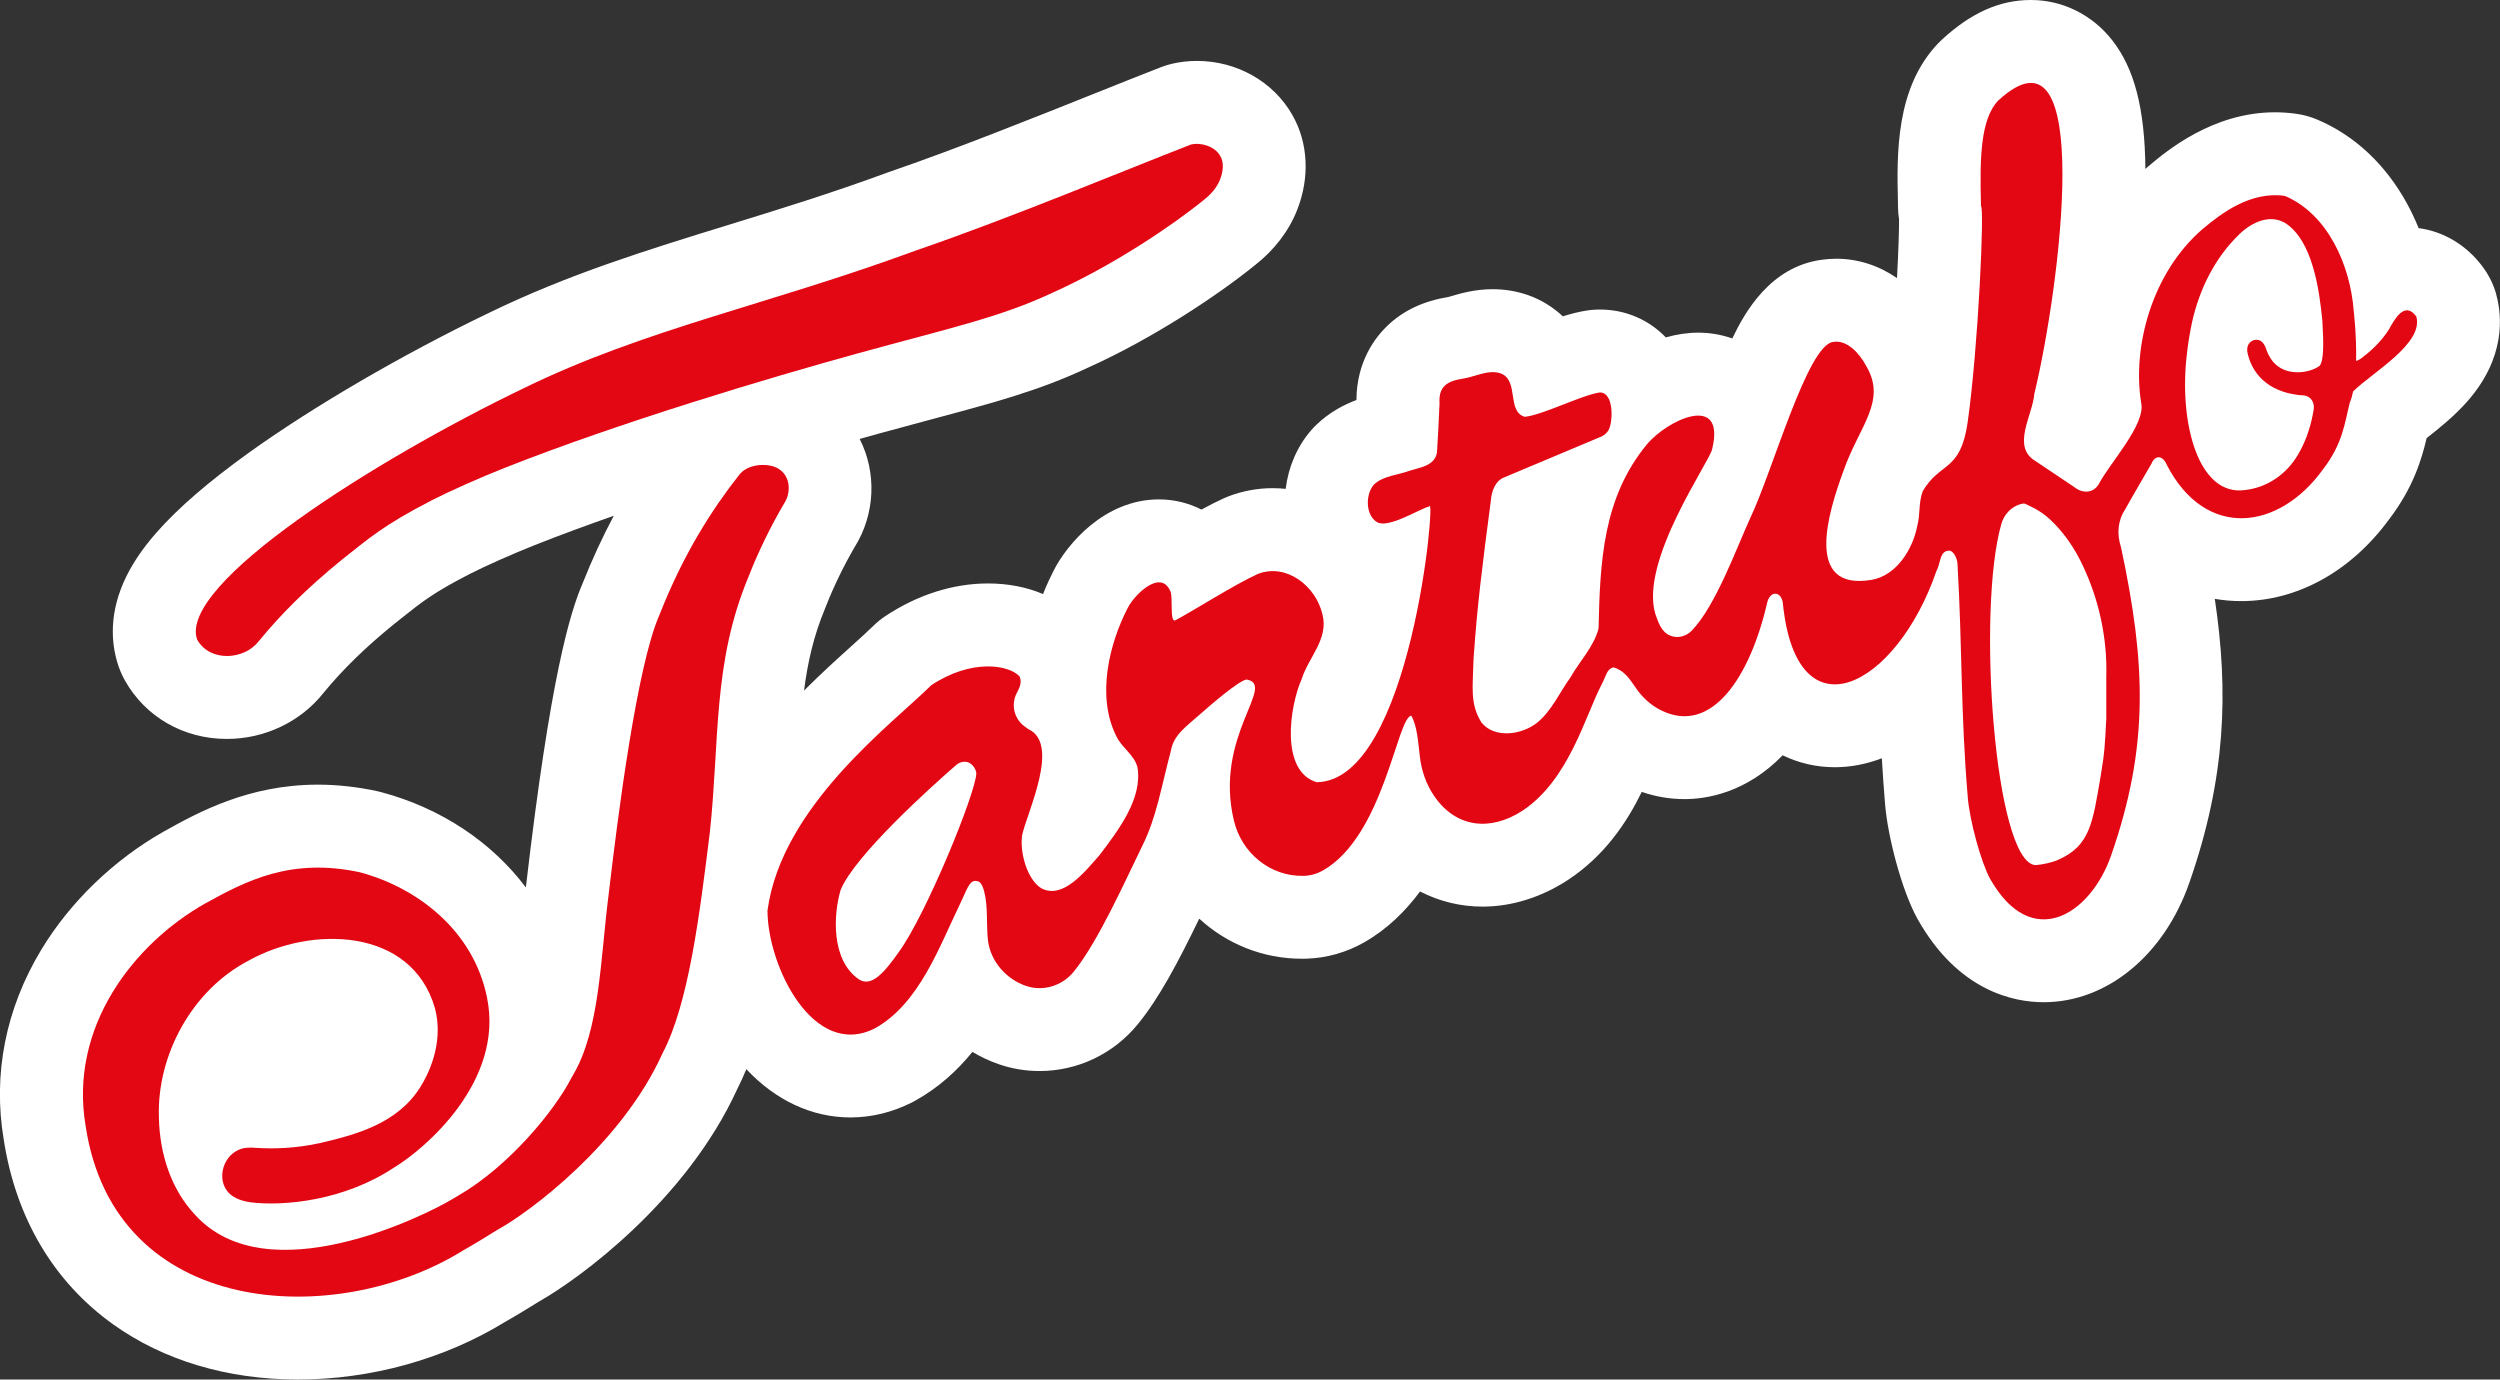
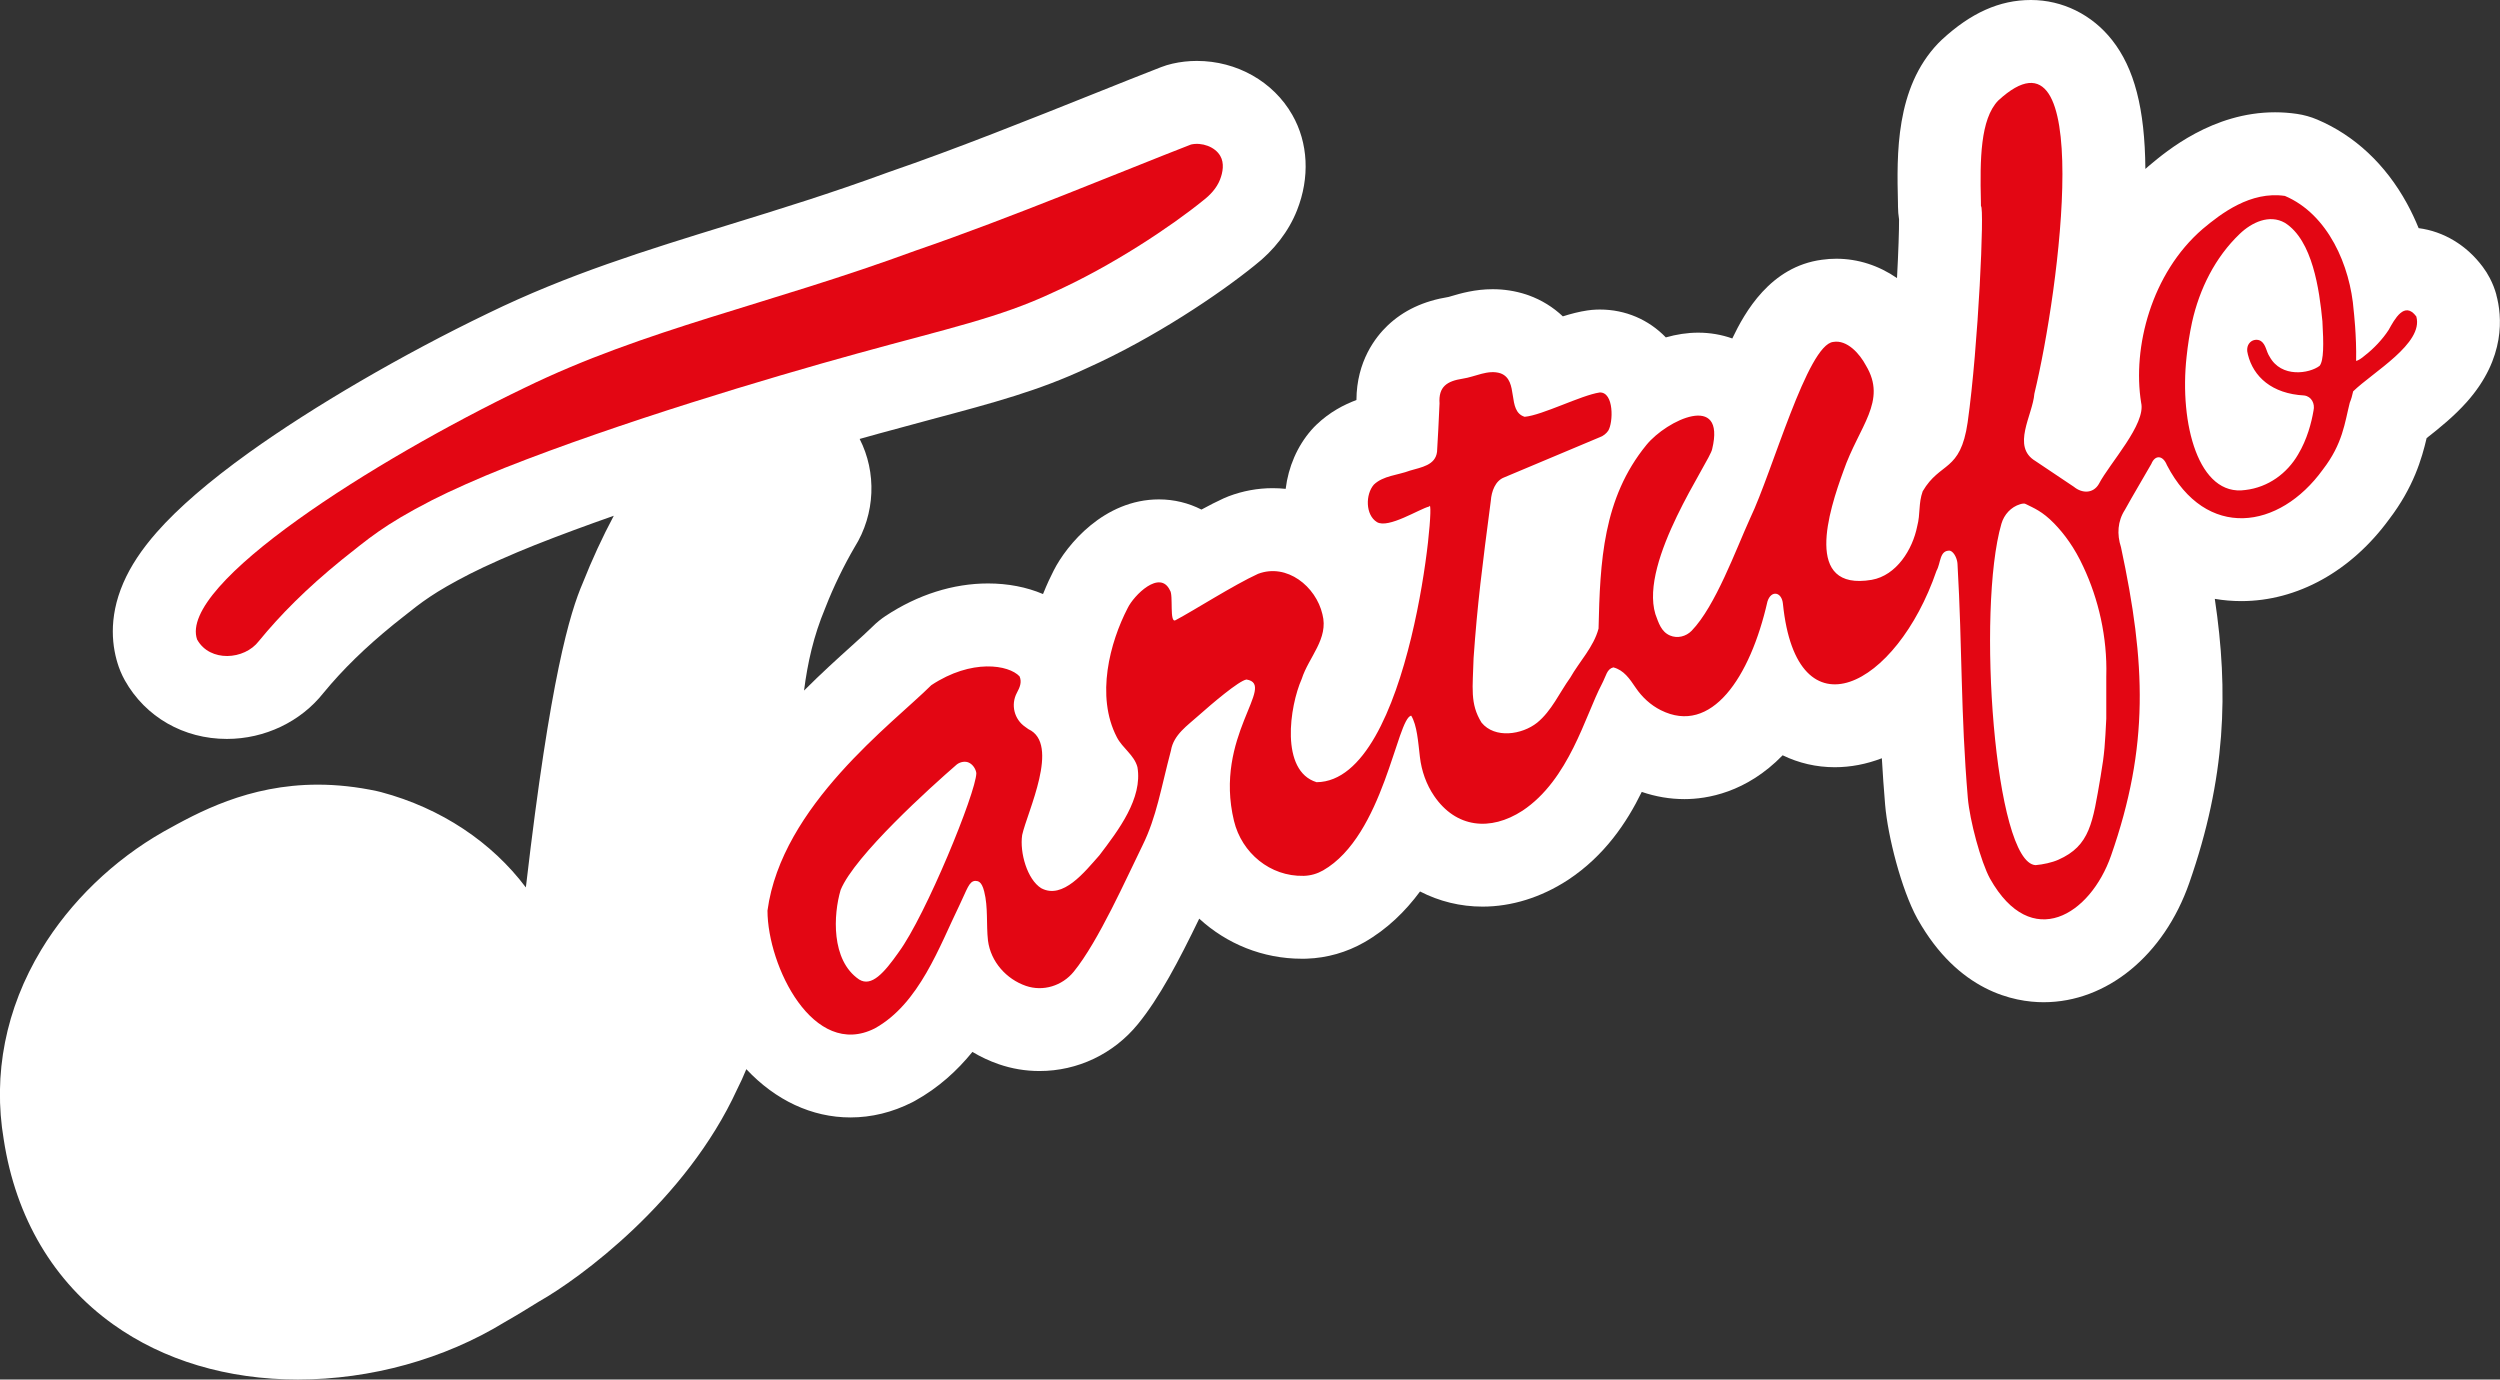
<svg xmlns="http://www.w3.org/2000/svg" id="Camada_2" data-name="Camada 2" viewBox="0 0 1538.21 848.81">
  <rect x="0" y="0" width="1538.21" height="848.81" fill="#333333" stroke="none" />
  <defs>
    <style>
      .cls-1 {
        fill: #fff;
      }

      .cls-2 {
        fill: #e30613;
      }
    </style>
  </defs>
  <g id="ARTE">
    <g>
      <path class="cls-1" d="M1535.97,181.32c-.96-3.48-2.28-6.85-3.94-10.05l-.07-.14c-1.26-2.42-2.71-4.74-4.35-6.93-9.97-13.38-24.07-21.82-39.46-23.83-2.11-5.2-4.5-10.25-7.15-15.11-13.18-24.11-32.29-41.98-55.26-51.7-3.99-1.69-8.19-2.86-12.48-3.49-4.44-.65-8.96-.98-13.46-.98-38.33,0-66.67,23.78-77.34,32.73-.18.15-.36.31-.55.46-.64.55-1.27,1.1-1.89,1.66-.31-37.3-6.85-61.96-20.46-79.26-12.33-15.68-30.55-24.68-49.97-24.68s-36.98,7.99-54.8,24.43c-.78.72-1.53,1.46-2.27,2.23-26.33,27.53-25.45,68.26-24.74,98.1l.03,2.46c.02,2.63.24,5.22.65,7.75.05,6.27-.39,19.75-1.26,36.13-11.16-7.7-23.96-11.91-37.34-11.91-2.96,0-5.93.21-8.86.63-31.84,4.2-47.55,32.52-55.14,48.43-6.59-2.34-13.68-3.57-21-3.57-6.69,0-13.39,1.06-19.9,2.91-10.54-10.93-24.89-17.14-40.5-17.14-.76,0-1.5.01-2.28.04-1.85.07-3.7.25-5.53.52-5.02.75-10.05,2.05-15.06,3.64-5.96-5.65-13.05-10.05-21-12.93-.55-.2-1.1-.39-1.66-.57-6.57-2.13-13.47-3.21-20.51-3.21-10.98,0-19.95,2.65-25.31,4.23-.57.17-1.29.38-1.77.52-15.48,2.52-27.78,8.29-37.6,17.64-7.33,6.98-19.03,21.86-19.14,45.79-7.58,2.83-16.45,7.37-24.65,15.24-1.09,1.05-2.14,2.14-3.13,3.28-8.68,9.95-14.13,22.71-15.76,36.14-2.63-.27-5.29-.42-7.97-.42-9.27,0-18.4,1.68-27.14,4.99-1.07.4-2.12.84-3.15,1.32-4.27,1.95-8.85,4.3-13.56,6.86-7.94-4.05-16.84-6.26-26.14-6.26-33.85,0-56.83,28.05-64.76,43.74-1.73,3.35-4.1,8.31-6.58,14.5-10.06-4.28-21.52-6.52-33.84-6.52-21.46,0-43.26,6.92-63.05,20.01-2.82,1.87-5.46,4.01-7.85,6.4-2.99,2.97-7.63,7.16-13.01,12.01-8.5,7.66-18.68,16.86-29.29,27.48,2.22-17.28,5.88-33.54,12.89-50.39.16-.37.31-.75.45-1.13,4.67-12.01,11.11-25.31,17.72-36.62,12.94-20.6,13.62-46.24,3.16-66.68,4.8-1.35,8.87-2.48,12.08-3.37,11.79-3.25,22.29-6.06,32.45-8.78,38.1-10.18,65.68-17.55,95.16-31.34,41.58-18.65,81.44-45.57,103.28-63.22,11.98-9.31,21-21.02,26.11-33.92,8.01-20.18,6.95-41.58-2.89-58.77-11.67-20.48-34.13-33.19-58.71-33.19-5.1,0-10.16.57-15.05,1.69-2.4.55-4.75,1.27-7.04,2.16-11.83,4.59-26.09,10.29-41.18,16.33-38.2,15.28-85.73,34.3-126.13,48.16-.35.12-.71.25-1.06.38-34.37,12.64-66.59,22.57-97.76,32.18-50.8,15.66-98.78,30.45-147.83,54.35-52.55,25.28-107.54,57.32-147.12,85.72-24.56,17.62-43.67,34.12-56.79,49.03-9.36,10.64-16.08,20.82-20.55,31.13-9.57,22.06-6.81,40.31-2.82,51.74.66,1.88,1.43,3.73,2.3,5.52l.06.12c.44.9.9,1.79,1.39,2.66,12.68,22.54,36.14,36,62.76,36,23.3,0,45.43-10.57,59.46-28.34,11.93-14.49,25.65-27.88,43.1-42.08,1.87-1.47,3.64-2.89,5.36-4.26,12.08-9.63,19.37-15.45,41.6-26.86,9.59-4.91,26.06-12.21,39.96-17.74,15.54-6.15,31.98-12.2,48.58-18.03-7.03,13.21-13.38,26.95-19.08,41.35-7.9,18.28-19.96,58-34.81,185.59-.08.58-.15,1.15-.22,1.73-20.93-27.8-51.98-48.73-89.06-58.64-.82-.22-1.65-.42-2.48-.6-12.34-2.65-24.61-3.99-36.46-3.99-42.87,0-73.93,17.25-94.48,28.67-.14.08-.28.15-.41.23-30.77,17.47-57.5,43.28-75.26,72.68-21.89,36.23-29.87,76.6-23.09,116.79,7.41,48.2,30.68,87.51,67.31,113.7,31.06,22.21,70.36,33.94,113.64,33.94,44.92,0,90.07-12.52,127.24-35.28,7.88-4.49,14.67-8.69,21.24-12.76,24.69-13.92,90.34-61.83,121.82-130.5,2.02-3.95,3.89-8.1,5.66-12.41,17.92,19.12,40.3,29.7,64.04,29.7,13.01,0,25.79-3.13,37.99-9.3.56-.28,1.11-.57,1.65-.88,14.52-8.03,26.03-18.59,35.43-30.14,5.09,3.05,10.53,5.61,16.25,7.58,8.06,2.78,16.47,4.18,25.01,4.18,23.5,0,45.57-10.52,60.54-28.85,13.33-16.32,25.19-38.96,37.75-64.9,16.83,15.48,39.08,24.66,63.12,24.66.71,0,1.42,0,2.09-.02.35,0,.71-.02,1.07-.03,12.29-.42,24.46-3.89,35.2-10.03,14.16-8.09,25.37-19.12,34.38-31.3,11.79,6.07,24.84,9.31,38.45,9.31,17.85,0,35.94-5.62,52.33-16.26.14-.09.27-.18.41-.27,22.36-14.82,35.96-35.09,45.22-54.05,8.6,2.94,17.39,4.43,26.26,4.43,13.79,0,38.03-3.9,60.43-26.96,9.89,4.8,20.76,7.34,32.05,7.34,9.83,0,19.55-1.9,28.99-5.52.52,9.18,1.18,18.7,2.02,28.67,1.63,19.24,9.93,51.87,19.69,69.77.11.21.23.42.35.62,25.03,44.42,59.3,51.05,77.5,51.05,38.84,0,74.01-28.8,89.59-73.38,22.6-64.65,24.25-117.68,15.71-174.8,5.31.91,10.74,1.38,16.28,1.38h0c34.49,0,67.65-18.38,91.06-50.45,14.93-19.6,20.02-37.13,22.99-49.83,7.71-6.04,16.9-13.43,24.79-22.31,24.03-27.07,21.63-52.93,18.07-65.93Z" />
      <path class="cls-2" d="M121.29,393.53c-11.89-34.03,109.38-110.63,201.35-154.86,74.6-36.37,149.46-50.91,240.95-84.56,57.87-19.85,128-49.2,169.21-65.19,6.56-1.51,14.81,1.33,18.04,7.07,2.53,4.36,1.6,10.03-.23,14.64-2.04,5.15-6.03,9.43-10.32,12.7-19.66,15.97-56.47,40.59-92.88,56.86-32.51,15.25-64.04,21.89-119.94,37.32-54.96,15.15-146.21,42.37-217.1,70.41-15.18,6.03-33.21,14.02-44.43,19.76-30.36,15.59-39.26,23.82-55.63,36.73-22.06,17.93-37.89,34-51.02,50.01-8.95,11.75-30.13,13.07-37.92-.78l-.06-.12Z" />
-       <path class="cls-2" d="M146.2,707.78c3.61-1.93,7.83-1.81,11.71-1.5,10.14.63,23.82.41,39.37-3.05,22.03-5.19,47.23-11.92,61.3-34.3,4.06-6.47,15-26.36,8.99-48.76-14.45-49.75-76.41-50.69-114.9-28.96-34.47,18.03-56.24,57.96-54.9,96.39.46,23.03,7.89,44.74,22.44,60.04,44.52,48.77,141.43.21,158.16-9.88,1.22-.74,2.46-1.45,3.69-2.17,31.61-18.33,59.32-52.72,69.1-71.61.42-.8.86-1.59,1.32-2.37,16.69-27.92,16.97-72.38,21.99-111.08,5.52-47.43,17.42-141,31.29-172.23,14.83-37.73,32.43-65.01,49.19-86.3,4.27-5.35,12.65-6.8,19.09-5.49,2.61.51,5.1,1.64,7.02,3.46,5.52,5.1,5.33,13.99,1.26,20.07-7.9,13.39-15.8,29.45-21.78,44.84-22.17,53.22-17.66,100.42-23.77,157.09-6.27,50.76-13.06,105.55-29.07,136-25.02,55.58-81.68,97.84-101.76,108.79-6.93,4.29-13.62,8.45-21.37,12.85-78.23,48.39-213.97,41.51-231.84-76.56-10.54-61.38,29.86-112.38,73.17-136.97,25.83-14.35,53.27-28.44,95.46-19.4,34.79,9.3,69.86,35.31,78.32,77.22,10.53,51.53-38.34,93.02-56.81,104.21-31.54,21.07-68.72,24-88.24,21.71-6.53-.84-12.54-3.16-15.45-7.87-5.23-7.86-1.69-19.84,6.86-24.07l.17-.09Z" />
      <path class="cls-2" d="M1486.76,194.82l-.07-.14c-7.27-9.77-13.41,1.88-16.98,8.3-3.7,5.74-9.25,11.58-14.49,15.62-2.45,2.11-4.24,3.19-5.54,3.49.33-15.66-1.49-30.97-1.49-30.97h0c-2.07-27.51-15.72-59.31-42.33-70.57-21.14-3.1-39.25,10.83-50.61,20.35-31.54,27.22-43.3,72.89-37.85,106.83,3.14,13.22-19.37,37.24-26.05,50.13-3.55,5.99-10.37,5.74-15.31,1.67-7.89-5.29-15.79-10.55-23.67-15.86-14.93-8.91-1.68-28.17-.66-41.42,15.62-64.41,37.87-235.85-22.3-180.32-10.94,11.44-11.21,36.12-10.6,61.9.03,2.08.04,2.73.04,2.98,2.23.38-1.57,86.14-8.19,133.09-4.47,30.8-16.86,23.94-27.66,42.38-2.72,7.68-1.3,13.67-3.39,21.57-2.81,14.23-12.73,30.21-27.97,32.91-42.38,7.2-26.31-42.61-17.45-66.86,9.67-27.9,27.16-43.01,13.86-65.06-3.81-7.21-11.59-15.93-20.07-14.46-15.89,1.59-37.42,79.9-51.13,108.45-8.85,19.46-21.32,54.06-36.01,69.26-3.45,3.56-8.76,4.88-13.31,2.93-5.45-2.34-7.02-7.77-9.01-13.18-9.89-32.82,33.58-93.87,34.95-101.56,8.51-35.15-27.96-17.82-40.44-2.54-26.82,32.83-28.54,71.81-29.47,113.01-2.99,11.29-11.7,20.18-17.4,30.2-6.67,9.27-11.42,20.41-20.41,27.73-9.29,7.4-26.01,9.93-34.18-.06-7.28-11.69-5.37-21.58-4.9-39.7,2.31-33.14,5.32-56.4,10.6-96.76.4-5.77,2.74-12.39,8.26-14.44,6.47-2.76,44.75-18.78,58.98-24.79,1.94-.71,3.75-2.11,4.99-3.9,3.16-5.03,3.64-23.9-5.25-23.55-11.46,1.72-35.23,13.99-46.16,14.97-11.22-3.48-3.23-22.54-14.86-26.76-7.69-2.49-15.61,2.19-23.33,3.31-9.54,1.49-14.89,4.86-14.18,15.22-.44,9.14-1.05,23.24-1.53,29.76-1.02,8.32-9.68,9.5-16.66,11.58-7.48,2.83-16.47,3.1-22.22,8.62-5.21,5.98-5.25,18.65,1.91,23.06,6.97,4.2,26.18-8.19,32.17-9.6,4.39-10.25-10.97,169.1-69.31,169.63-22.54-6.89-16.63-46.71-9.14-63.57,4.26-13.41,16.71-24.68,12.73-39.74-3.97-17.15-21.88-31.61-39.62-24.89-14.95,6.84-39.78,22.74-50.72,28.49-3.97,2.32-1.27-15.56-3.46-18.31-6.17-13.08-22.26,3.06-26.04,10.9-10.9,21.02-19.78,54.18-6.65,79.43,3.45,6.75,10.71,10.94,12.67,18.43,3.3,19.17-11.68,38.82-23.42,54.25-8.99,10.11-22.46,27.42-35.82,20.21-8.58-5.39-13.27-21.83-11.69-32.68,3.11-14.26,23.6-56.1,3.85-65.15-.66-.51-1.3-.96-1.92-1.38-6.85-4.66-9.07-13.71-5.16-21.02,1.81-3.38,3.17-6.55,1.63-10.09-6.58-7.06-29.4-11.05-54.3,5.42-23.53,23.44-92.12,74.1-100.8,138.71.09,34.22,28.25,91.58,66.01,72.47,27.42-15.16,39.78-50.52,52.28-76.17,4.55-9.44,5.69-14.32,9.49-14.6,1.53.1,3.93-.06,5.56,6.52,2.49,9.78,1.21,20.24,2.33,30.21,1.69,13.1,11.38,23.76,23.34,27.88,10.59,3.65,22.32-.02,29.4-8.69,15.25-18.68,32.6-57.96,42.38-77.8,8.6-17.43,11.29-34.98,17.46-58.33,1.6-9.76,10.29-15.44,16.82-21.36,8.43-7.48,24.98-21.59,29.66-22.32,18.91,3.12-20.31,34.81-7.69,87.01,4.79,19.8,22.35,34.26,42.72,33.79.16,0,.31,0,.47-.01,4.08-.14,8.07-1.31,11.61-3.33,37.35-21.35,45.47-93.86,54.24-95.21,3.61,5.91,4.26,16.23,5.34,25.39,1.01,8.57,3.9,16.86,8.76,24,13.41,19.66,34.54,21.94,54.36,9.08,28.72-19.04,38.65-58.58,48.72-77.7,2.93-5.56,3.1-9.39,7.18-10.49,6.48,1.69,10.01,6.99,13.74,12.5,3.93,5.81,9.18,10.68,15.45,13.83,31.11,15.64,55-20.05,65.63-66.84,2.3-7.26,8.86-5.95,9.53,1.41,8.47,83.29,69.9,51.31,94.49-20.33,2.75-4.8,1.72-12.73,8.28-12.38,2.79.87,4.52,5.4,4.64,8.13,3.02,52.81,1.89,91.29,6.35,144,1.18,13.88,7.99,39.28,13.65,49.65,25.53,45.3,61.76,22.24,74.47-14.12,23.55-67.38,21.42-118.35,6.12-189.81-2.58-7.94-2.09-16.02,2.42-22.98,4.84-8.8,10.99-19,16.26-28.26,2.27-5.65,7.11-5.45,9.59.78,24.08,46.29,69.12,39.83,95.93,2.71,12.3-15.95,13.46-28.81,16.56-41.11h0c.86-2.04,1.55-4.42,2.09-7.02,12.23-11.87,43.4-29.47,38.89-45.93ZM553.01,585.79c-9.04,12.85-16.77,21.59-24.37,16.9l-.15-.1c-17.3-11.83-15.73-39.96-11.26-55.03,8.62-21.09,55.51-63.37,71.48-77.2,1.94-1.53,5.36-2.36,7.84-.91,2.46,1.38,3.93,4.16,4.17,6.27-.19,11.93-31.08,87.44-47.72,110.07ZM1295.96,415.85v26.35c-.81,15.36-.94,20.71-3.53,35.76-4.84,28.14-6.35,42.38-26.02,51.05-3.9,1.72-9.3,2.88-13.95,3.3-25.27-1.45-36.3-157.49-21.02-210.06,1.65-5.67,5.9-10.32,11.55-12.02,1.41-.43,2.63-.55,3.33-.15,5.03,2.53,10.2,4.43,17.55,11.97,6.27,6.44,12.67,15.1,17.97,26.67,9.34,19.87,14.78,43.29,14.13,67.12ZM1427.21,225.09l-.06.05c-6.19,4.69-23.47,7.55-30.7-5.71-2.14-3.18-2.14-7.27-5.26-9.53-2.07-1.4-5.08-.99-6.83.83-2,2.04-1.98,5.01-1.25,7.47,3.36,13.52,14.66,24.07,34.66,25.13,4.53.62,6.69,5.07,5.7,9.3-1.24,7.34-3.89,17.68-9.52,27.05-6.71,11.52-18.25,20.13-32.34,21.8-28.88,4.32-40.78-40.77-36.24-81.97.78-7.36,1.82-14,3.37-21.29,4.51-20.33,14.19-39.89,29.36-54.35,7.34-7.02,18.21-12.24,27.79-6.75,17,10.73,21.19,41.18,23.05,60.53.81,14.01.88,24.18-1.73,27.45Z" />
    </g>
  </g>
</svg>